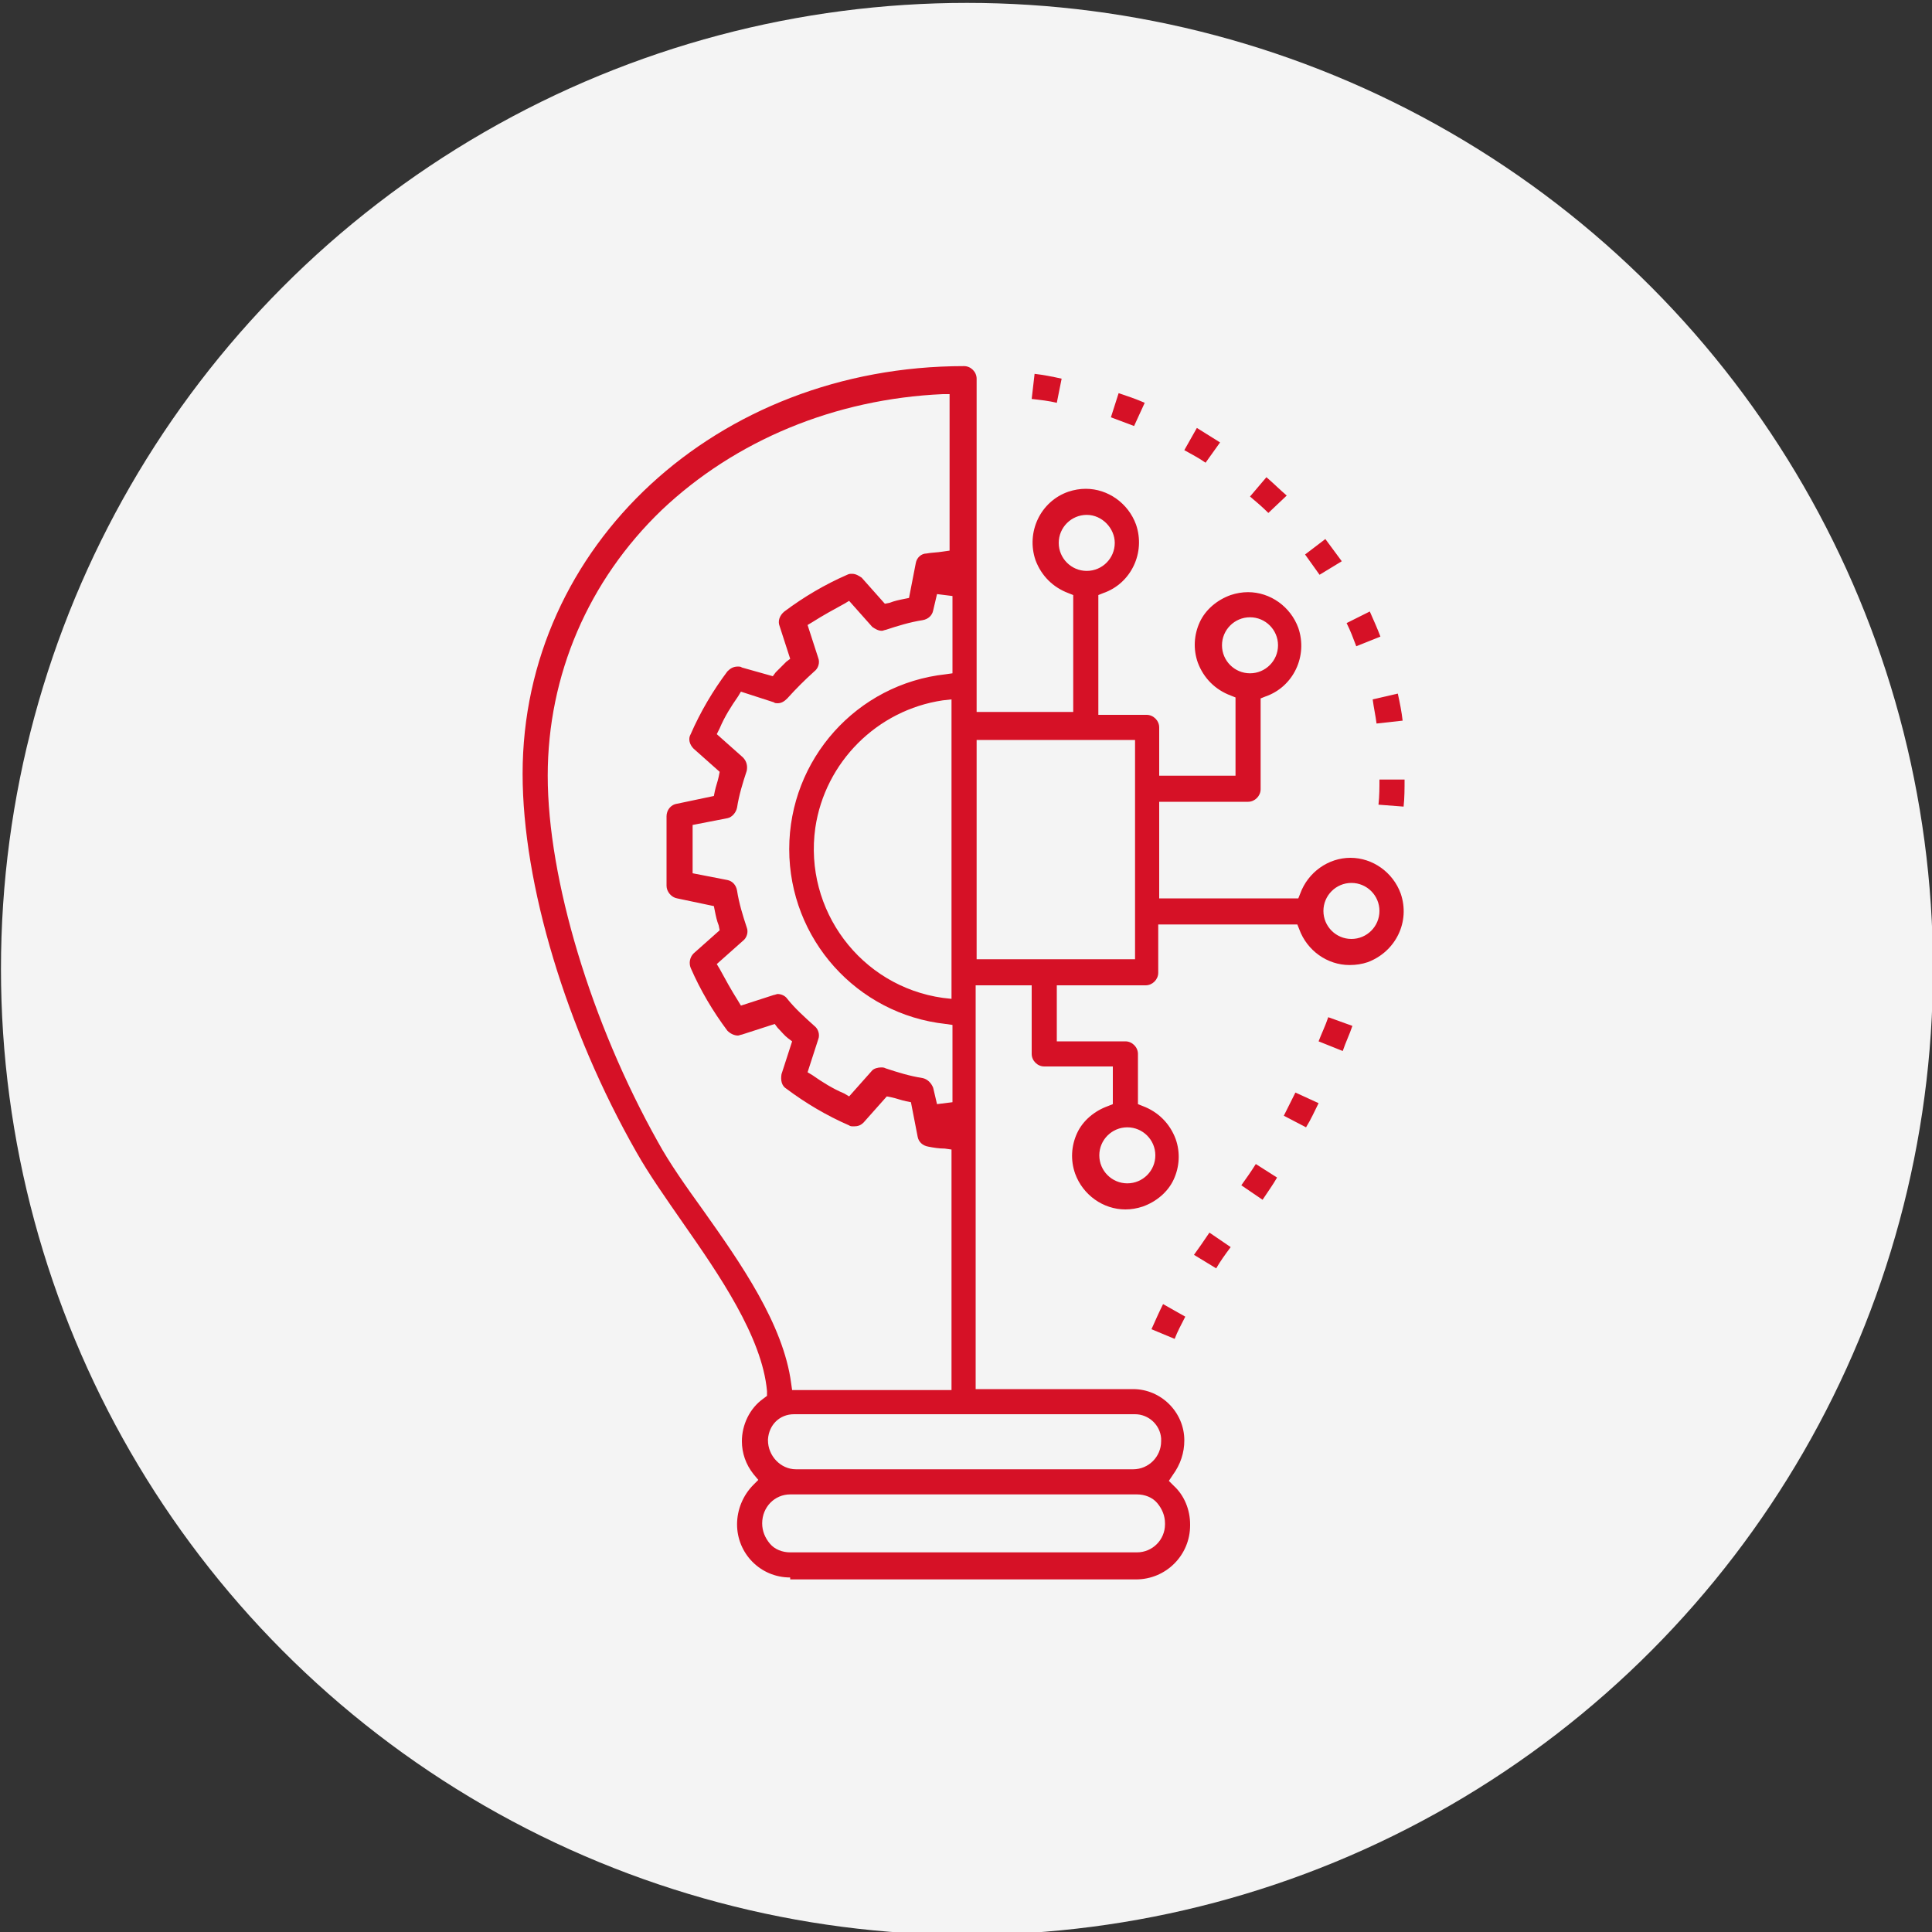
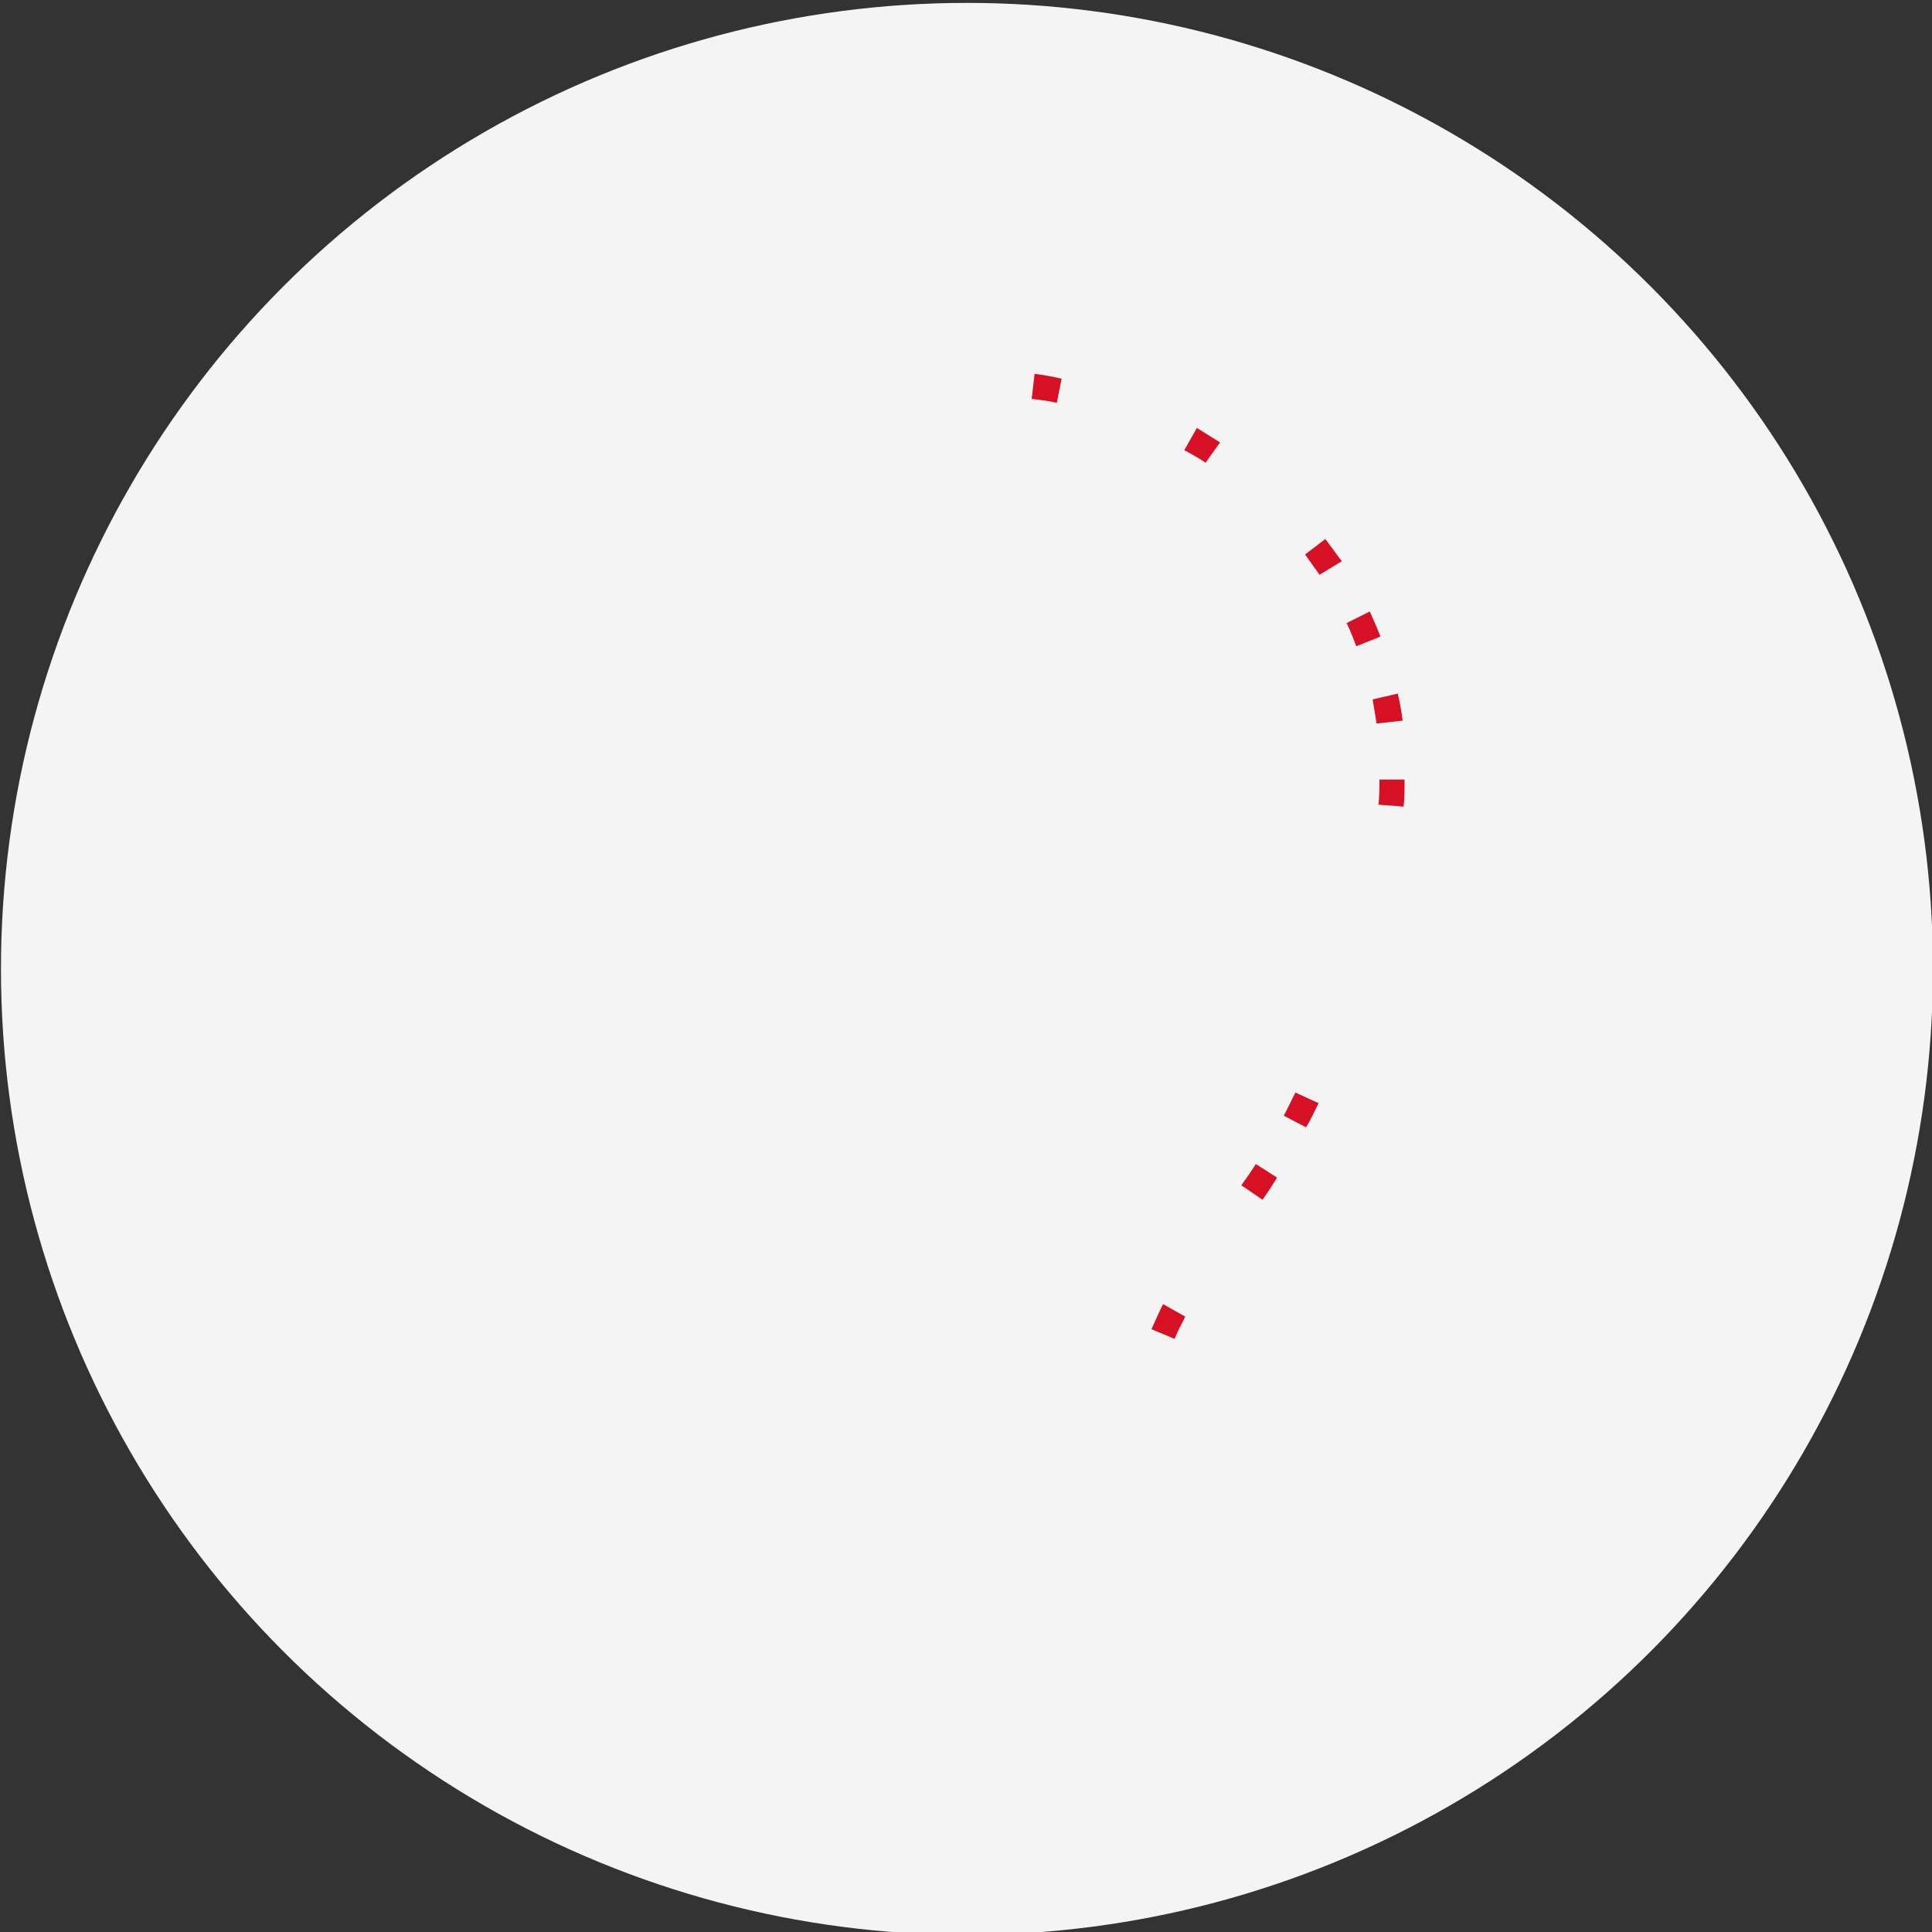
<svg xmlns="http://www.w3.org/2000/svg" version="1.1" id="Calque_1" x="0px" y="0px" viewBox="0 0 200 200" style="enable-background:new 0 0 200 200;" xml:space="preserve">
  <rect x="0" y="0" width="200" height="200" fill="#333333" stroke="none" />
  <style type="text/css">
	.st0{fill-rule:evenodd;clip-rule:evenodd;fill:#F4F4F4;}
	.st1{fill:#D61126;}
</style>
  <circle id="Oval-Copy-2_2_" class="st0" cx="100.1" cy="100.3" r="100" />
-   <path class="st1" d="M81.8,163.3c-3.1,0-5.5-2.5-5.5-5.5c0-1.5,0.6-3,1.7-4.1l0.5-0.5l-0.5-0.6c-0.8-1-1.2-2.2-1.2-3.4  c0-1.7,0.8-3.4,2.2-4.4l0.4-0.3l0-0.5c-0.5-5.6-5-12.1-8.7-17.4l0,0c-1.8-2.6-3.5-5-4.8-7.3c-7.3-12.8-11.8-27.8-11.8-39.2  c0-23.6,20.1-42.2,45.7-42.2c0.7,0,1.3,0.6,1.3,1.3v34.5h10V61.6l-0.5-0.2c-1.6-0.6-2.8-1.8-3.4-3.4c-1-2.9,0.5-6.1,3.4-7.1  c0.6-0.2,1.2-0.3,1.8-0.3c2.3,0,4.4,1.5,5.2,3.7c1,2.9-0.5,6.1-3.4,7.1l-0.5,0.2V74h5c0.7,0,1.3,0.6,1.3,1.3v5h7.9v-8.1l-0.5-0.2  c-1.6-0.6-2.8-1.8-3.4-3.4c-0.5-1.4-0.4-2.9,0.2-4.2c0.6-1.3,1.8-2.3,3.2-2.8c0.6-0.2,1.2-0.3,1.8-0.3c2.3,0,4.4,1.5,5.2,3.7  c1,2.9-0.5,6.1-3.4,7.1l-0.5,0.2v9.4c0,0.7-0.6,1.3-1.3,1.3h-9.2v10h14.4l0.2-0.5c0.8-2.2,2.9-3.7,5.2-3.7c2.3,0,4.4,1.5,5.2,3.7  c1,2.9-0.5,6-3.4,7.1c-0.6,0.2-1.2,0.3-1.9,0.3c0,0,0,0,0,0c-2.3,0-4.4-1.5-5.2-3.7l-0.2-0.5h-14.4v5c0,0.7-0.6,1.3-1.3,1.3h-9.2  v5.8h7.1c0.7,0,1.3,0.6,1.3,1.3v5.2l0.5,0.2c1.6,0.6,2.8,1.8,3.4,3.4c0.5,1.4,0.4,2.9-0.2,4.2c-0.6,1.3-1.8,2.3-3.2,2.8  c-0.6,0.2-1.2,0.3-1.8,0.3c-2.3,0-4.4-1.5-5.2-3.7c-0.5-1.4-0.4-2.9,0.2-4.2c0.6-1.3,1.8-2.3,3.2-2.8l0.5-0.2v-3.9h-7.1  c-0.7,0-1.3-0.6-1.3-1.3v-7.1h-5.8v41.8l16.1,0c0.1,0,0.2,0,0.2,0c2.9,0,5.3,2.4,5.3,5.3c0,1.3-0.4,2.5-1.2,3.6l-0.4,0.6l0.5,0.5  c1.1,1,1.7,2.5,1.7,4l0,0.1c0,3.1-2.5,5.6-5.6,5.6H81.8z M78.9,157.7c0,0.8,0.3,1.5,0.8,2.1c0.5,0.6,1.3,0.9,2.1,0.9h35.9  c1.6,0,2.9-1.3,2.9-2.9c0,0,0-0.1,0-0.1c0-0.8-0.3-1.5-0.8-2.1c-0.5-0.6-1.3-0.9-2.1-0.9H81.8C80.2,154.7,78.9,156,78.9,157.7  L78.9,157.7z M82.2,146.4c-1.5,0-2.6,1.1-2.7,2.6l0,0.1c0,1.6,1.3,3,2.9,3h34.9c1.6,0,2.9-1.3,2.9-2.9c0-0.1,0-0.2,0-0.3  c-0.1-1.4-1.3-2.5-2.7-2.5c-0.1,0-0.1,0-0.2,0l-34.8,0c0,0-0.1,0-0.1,0C82.2,146.4,82.2,146.4,82.2,146.4z M97.6,40.8  c-11.2,0.5-21.5,4.8-29.1,12c-7.6,7.3-11.8,17.1-11.8,27.5c0,10.7,4.5,25.6,11.4,37.9c1.2,2.2,2.9,4.6,4.7,7.1  c3.9,5.5,8.3,11.8,9.1,17.9l0.1,0.7h16.5v-24.9l-0.7-0.1c-0.6,0-1.2-0.1-1.7-0.2c-0.6-0.1-1-0.5-1.1-1l-0.7-3.6l-0.5-0.1  c-0.5-0.1-1-0.3-1.5-0.4l-0.5-0.1l-2.4,2.7c-0.3,0.3-0.6,0.4-1,0.4c-0.2,0-0.4,0-0.5-0.1c-2.3-1-4.5-2.3-6.5-3.8  c-0.5-0.3-0.6-0.9-0.5-1.5l1.1-3.4l-0.4-0.3c-0.4-0.3-0.7-0.7-1.1-1.1l-0.3-0.4l-3.4,1.1c-0.1,0-0.3,0.1-0.4,0.1  c-0.4,0-0.8-0.2-1.1-0.5c-1.5-2-2.8-4.2-3.8-6.5c-0.2-0.5-0.1-1.1,0.3-1.5l2.7-2.4l-0.1-0.5c-0.2-0.5-0.3-1-0.4-1.5l-0.1-0.5  l-3.8-0.8c-0.6-0.1-1.1-0.7-1.1-1.3v-7.2c0-0.6,0.4-1.2,1.1-1.3l3.8-0.8l0.1-0.5c0.1-0.5,0.3-1,0.4-1.5l0.1-0.5l-2.7-2.4  c-0.4-0.4-0.6-1-0.3-1.5c1-2.3,2.3-4.5,3.8-6.5c0.3-0.3,0.6-0.5,1.1-0.5c0.1,0,0.3,0,0.4,0.1L80,70l0.3-0.4c0.4-0.4,0.8-0.8,1.1-1.1  l0.4-0.3l-1.1-3.4c-0.2-0.5,0-1.1,0.5-1.5c2-1.5,4.2-2.8,6.5-3.8c0.2-0.1,0.3-0.1,0.5-0.1c0.4,0,0.7,0.2,1,0.4l2.4,2.7l0.5-0.1  c0.5-0.2,1-0.3,1.5-0.4l0.5-0.1l0.7-3.6c0.1-0.6,0.6-1,1.1-1c0.5-0.1,1.1-0.1,1.7-0.2l0.7-0.1V40.8L97.6,40.8z M116.7,116.7  c-1.6,0-2.9,1.3-2.9,2.9c0,1.6,1.3,2.9,2.9,2.9c1.6,0,2.9-1.3,2.9-2.9S118.3,116.7,116.7,116.7L116.7,116.7z M91.2,110.5  c0.2,0,0.3,0,0.5,0.1c1.2,0.4,2.5,0.8,3.8,1c0.5,0.1,0.9,0.5,1.1,1l0.4,1.7l1.6-0.2v-8l-0.7-0.1c-9.2-1-16.2-8.8-16.2-18.1  c0-9.3,7-17.1,16.2-18.1l0.7-0.1v-8l-1.6-0.2l-0.4,1.7c-0.1,0.5-0.5,0.9-1.1,1c-1.3,0.2-2.6,0.6-3.8,1c-0.1,0-0.3,0.1-0.4,0.1  c-0.4,0-0.7-0.2-1-0.4l-2.4-2.7l-0.5,0.3c-1.1,0.6-2.2,1.2-3.3,1.9l-0.5,0.3l1.1,3.4c0.2,0.5,0,1.1-0.4,1.4c-1,0.9-1.9,1.8-2.8,2.8  c-0.3,0.3-0.6,0.5-1,0.5c-0.1,0-0.3,0-0.4-0.1l-3.4-1.1l-0.3,0.5c-0.7,1-1.4,2.1-1.9,3.3L74.2,76l2.7,2.4c0.4,0.4,0.5,0.9,0.4,1.4  c-0.4,1.2-0.8,2.5-1,3.8c-0.1,0.5-0.5,1-1,1.1l-3.6,0.7v5l3.6,0.7c0.5,0.1,0.9,0.5,1,1.1c0.2,1.3,0.6,2.6,1,3.8  c0.2,0.5,0,1.1-0.4,1.4l-2.7,2.4l0.3,0.5c0.6,1.1,1.2,2.2,1.9,3.3l0.3,0.5l3.4-1.1c0.1,0,0.3-0.1,0.4-0.1c0.4,0,0.8,0.2,1,0.5  c0.8,1,1.8,1.9,2.8,2.8c0.4,0.3,0.6,0.9,0.4,1.4l-1.1,3.4l0.5,0.3c1,0.7,2.1,1.4,3.3,1.9l0.5,0.3l2.4-2.7  C90.5,110.6,90.9,110.5,91.2,110.5z M97.6,72.5c-6.8,1-12.2,6.4-13.2,13.2c-1.2,8.5,4.7,16.4,13.2,17.6l0.9,0.1V72.4L97.6,72.5z   M101.1,99.3h16.4V76.6h-16.4V99.3z M139.9,91.4c-1.6,0-2.9,1.3-2.9,2.9s1.3,2.9,2.9,2.9c1.6,0,2.9-1.3,2.9-2.9  C142.8,92.7,141.5,91.4,139.9,91.4z M129.4,63.9c-1.6,0-2.9,1.3-2.9,2.9c0,1.6,1.3,2.9,2.9,2.9c1.6,0,2.9-1.3,2.9-2.9  C132.3,65.2,131,63.9,129.4,63.9L129.4,63.9z M112.5,53.3c-1.6,0-2.9,1.3-2.9,2.9c0,1.6,1.3,2.9,2.9,2.9c1.6,0,2.9-1.3,2.9-2.9  C115.4,54.7,114.1,53.3,112.5,53.3L112.5,53.3z" />
  <path class="st1" d="M119.2,137.6c0.4-0.9,0.8-1.8,1.2-2.6l2.3,1.3c-0.4,0.8-0.8,1.5-1.1,2.3L119.2,137.6z" />
-   <path class="st1" d="M123.6,129.9c0.5-0.7,1-1.4,1.6-2.3l2.2,1.5c-0.6,0.8-1.1,1.5-1.5,2.2L123.6,129.9z" />
  <path class="st1" d="M128.5,122.7c0.5-0.7,1-1.4,1.5-2.2l2.2,1.4c-0.4,0.7-0.9,1.4-1.5,2.3L128.5,122.7z" />
  <path class="st1" d="M132.9,115.5c0.4-0.8,0.8-1.6,1.2-2.4l2.4,1.1c-0.4,0.8-0.8,1.7-1.3,2.5L132.9,115.5z" />
-   <path class="st1" d="M136.5,107.8c0.3-0.8,0.7-1.6,1-2.5l2.5,0.9c-0.3,0.9-0.7,1.7-1,2.6L136.5,107.8z" />
  <path class="st1" d="M142.7,83.3c0.1-0.9,0.1-1.8,0.1-2.6l2.6,0c0,0.9,0,1.9-0.1,2.8L142.7,83.3z" />
  <path class="st1" d="M142.5,74.9c-0.1-0.8-0.3-1.7-0.4-2.5l2.6-0.6c0.2,0.9,0.4,1.9,0.5,2.8L142.5,74.9z" />
  <path class="st1" d="M140.4,66.9c-0.3-0.8-0.6-1.6-1-2.4l2.4-1.2c0.4,0.9,0.8,1.8,1.1,2.6L140.4,66.9z" />
  <path class="st1" d="M136.6,59.5c-0.5-0.7-1-1.4-1.5-2.1l2.1-1.6c0.6,0.8,1.1,1.5,1.7,2.3L136.6,59.5z" />
-   <path class="st1" d="M131.3,53.1c-0.6-0.6-1.3-1.2-1.9-1.7l1.7-2c0.7,0.6,1.4,1.3,2.1,1.9L131.3,53.1z" />
-   <path class="st1" d="M124.8,47.9c-0.7-0.5-1.5-0.9-2.2-1.3l1.3-2.3c0.8,0.5,1.6,1,2.4,1.5L124.8,47.9z" />
-   <path class="st1" d="M117.4,44.1c-0.8-0.3-1.6-0.6-2.4-0.9l0.8-2.5c0.9,0.3,1.8,0.6,2.7,1L117.4,44.1z" />
+   <path class="st1" d="M124.8,47.9c-0.7-0.5-1.5-0.9-2.2-1.3l1.3-2.3c0.8,0.5,1.6,1,2.4,1.5z" />
  <path class="st1" d="M109.4,41.7c-0.8-0.2-1.7-0.3-2.6-0.4l0.3-2.6c0.9,0.1,1.9,0.3,2.8,0.5L109.4,41.7z" />
</svg>